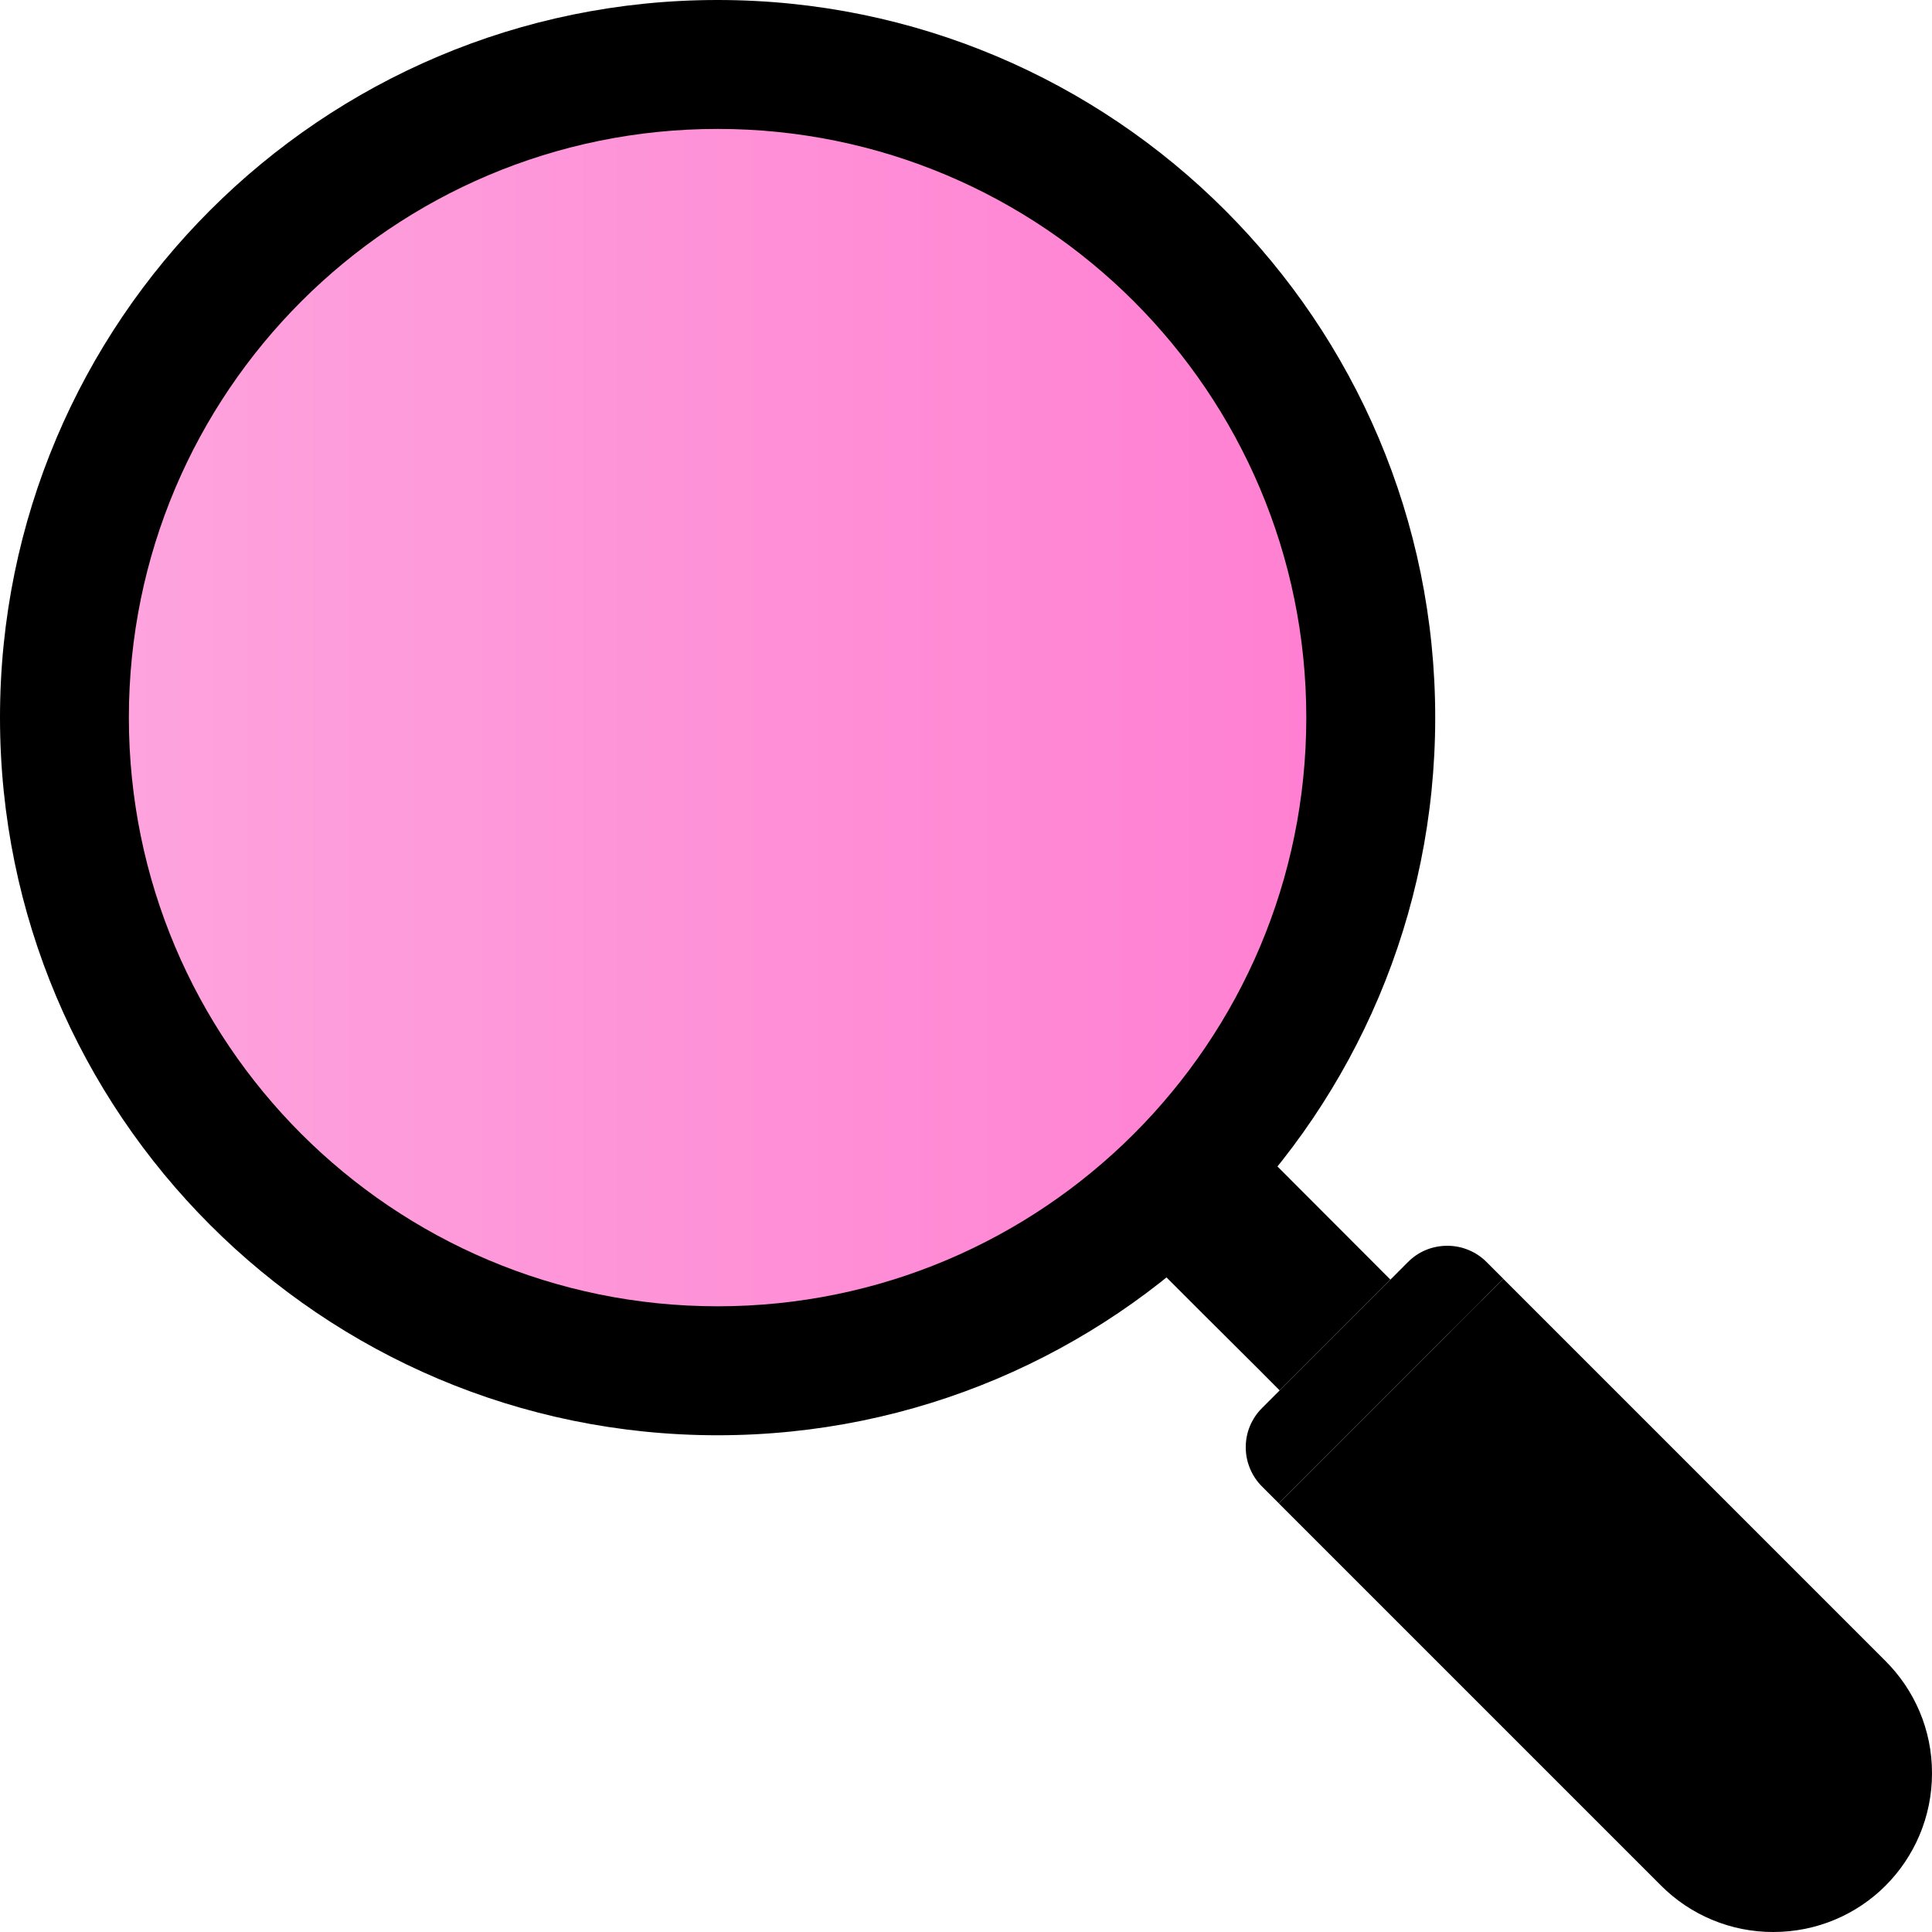
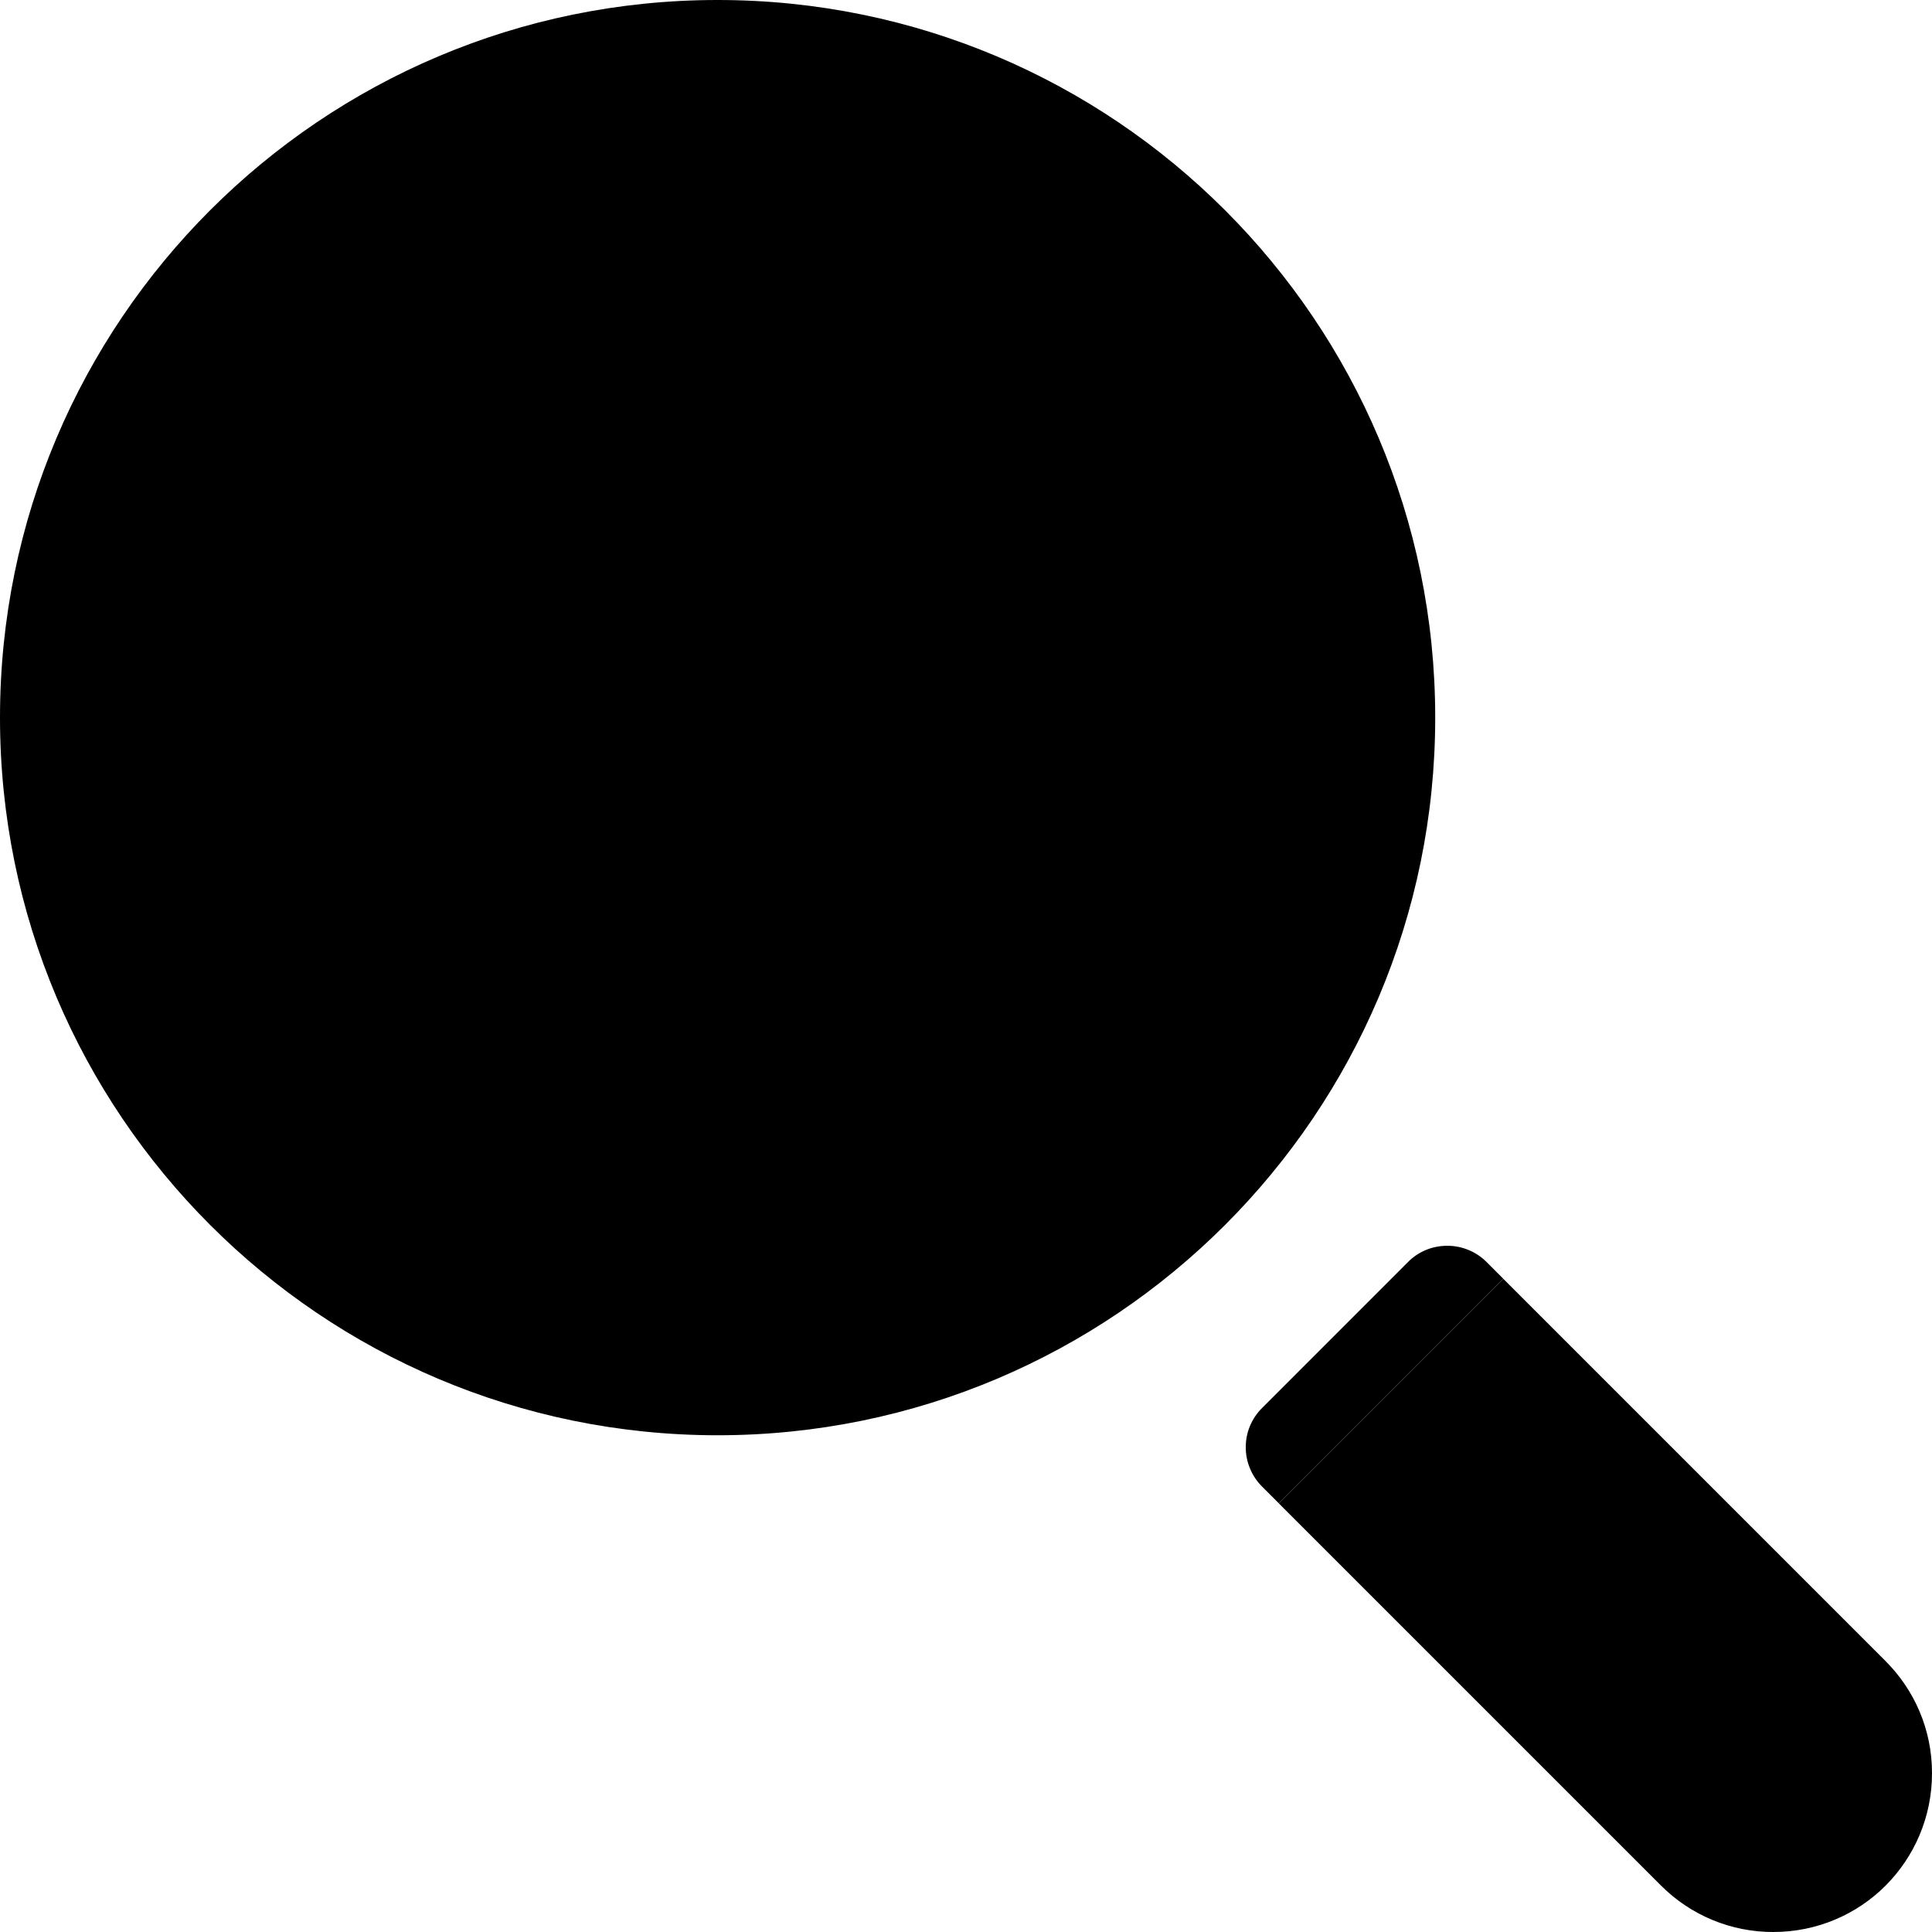
<svg xmlns="http://www.w3.org/2000/svg" width="37" height="37" viewBox="0 0 37 37" fill="none">
-   <path d="M22.125 24.249L23.034 25.158L24.097 26.216L24.507 26.628L26.628 24.506L24.25 22.124L22.125 24.249Z" fill="black" />
  <path d="M28.791 24.492L36.11 31.811C36.66 32.36 37.002 33.122 37 33.961C37 34.8 36.66 35.562 36.11 36.113C35.561 36.662 34.8 37 33.961 37C33.562 37.001 33.166 36.923 32.797 36.77C32.428 36.618 32.093 36.394 31.811 36.111L24.492 28.792L28.791 24.492Z" fill="black" />
-   <path d="M27.78 25.503L28.375 24.907L35.695 32.227C36.157 32.69 36.411 33.305 36.411 33.96C36.411 34.616 36.156 35.233 35.695 35.696C35.615 35.773 35.508 35.817 35.397 35.817C35.285 35.817 35.177 35.773 35.097 35.695C34.935 35.529 34.935 35.265 35.097 35.101C35.403 34.797 35.57 34.389 35.57 33.959C35.571 33.748 35.529 33.538 35.449 33.343C35.368 33.148 35.249 32.971 35.1 32.822L27.78 25.503Z" fill="black" />
  <path d="M24.492 28.791L28.791 24.491L28.47 24.17C28.372 24.071 28.254 23.992 28.125 23.939C27.996 23.885 27.858 23.858 27.718 23.858C27.422 23.858 27.157 23.975 26.965 24.169L24.169 26.966C24.07 27.064 23.992 27.181 23.938 27.31C23.884 27.439 23.857 27.578 23.858 27.718C23.857 27.857 23.885 27.995 23.939 28.124C23.992 28.253 24.07 28.37 24.169 28.468L24.492 28.791ZM0 13.742C0 6.154 6.153 0 13.743 0C21.333 0 27.486 6.154 27.486 13.742C27.486 21.332 21.333 27.485 13.743 27.487C6.153 27.485 0 21.332 0 13.742Z" fill="black" />
-   <path d="M13.743 25.998C20.509 25.998 25.998 20.512 25.998 13.742C25.998 6.976 20.509 1.488 13.743 1.488C6.975 1.488 1.487 6.976 1.487 13.742C1.487 20.512 6.975 25.998 13.743 25.998Z" fill="black" />
-   <path d="M13.743 25.017C19.968 25.017 25.017 19.971 25.017 13.742C25.017 7.518 19.968 2.469 13.743 2.469C7.517 2.469 2.468 7.518 2.468 13.742C2.468 19.971 7.516 25.017 13.743 25.017Z" fill="url(#paint0_linear_1197_10602)" />
  <defs>
    <linearGradient id="paint0_linear_1197_10602" x1="2.468" y1="13.743" x2="25.017" y2="13.743" gradientUnits="userSpaceOnUse">
      <stop stop-color="#FEA3DD" />
      <stop offset="1" stop-color="#FF80D2" />
    </linearGradient>
  </defs>
</svg>